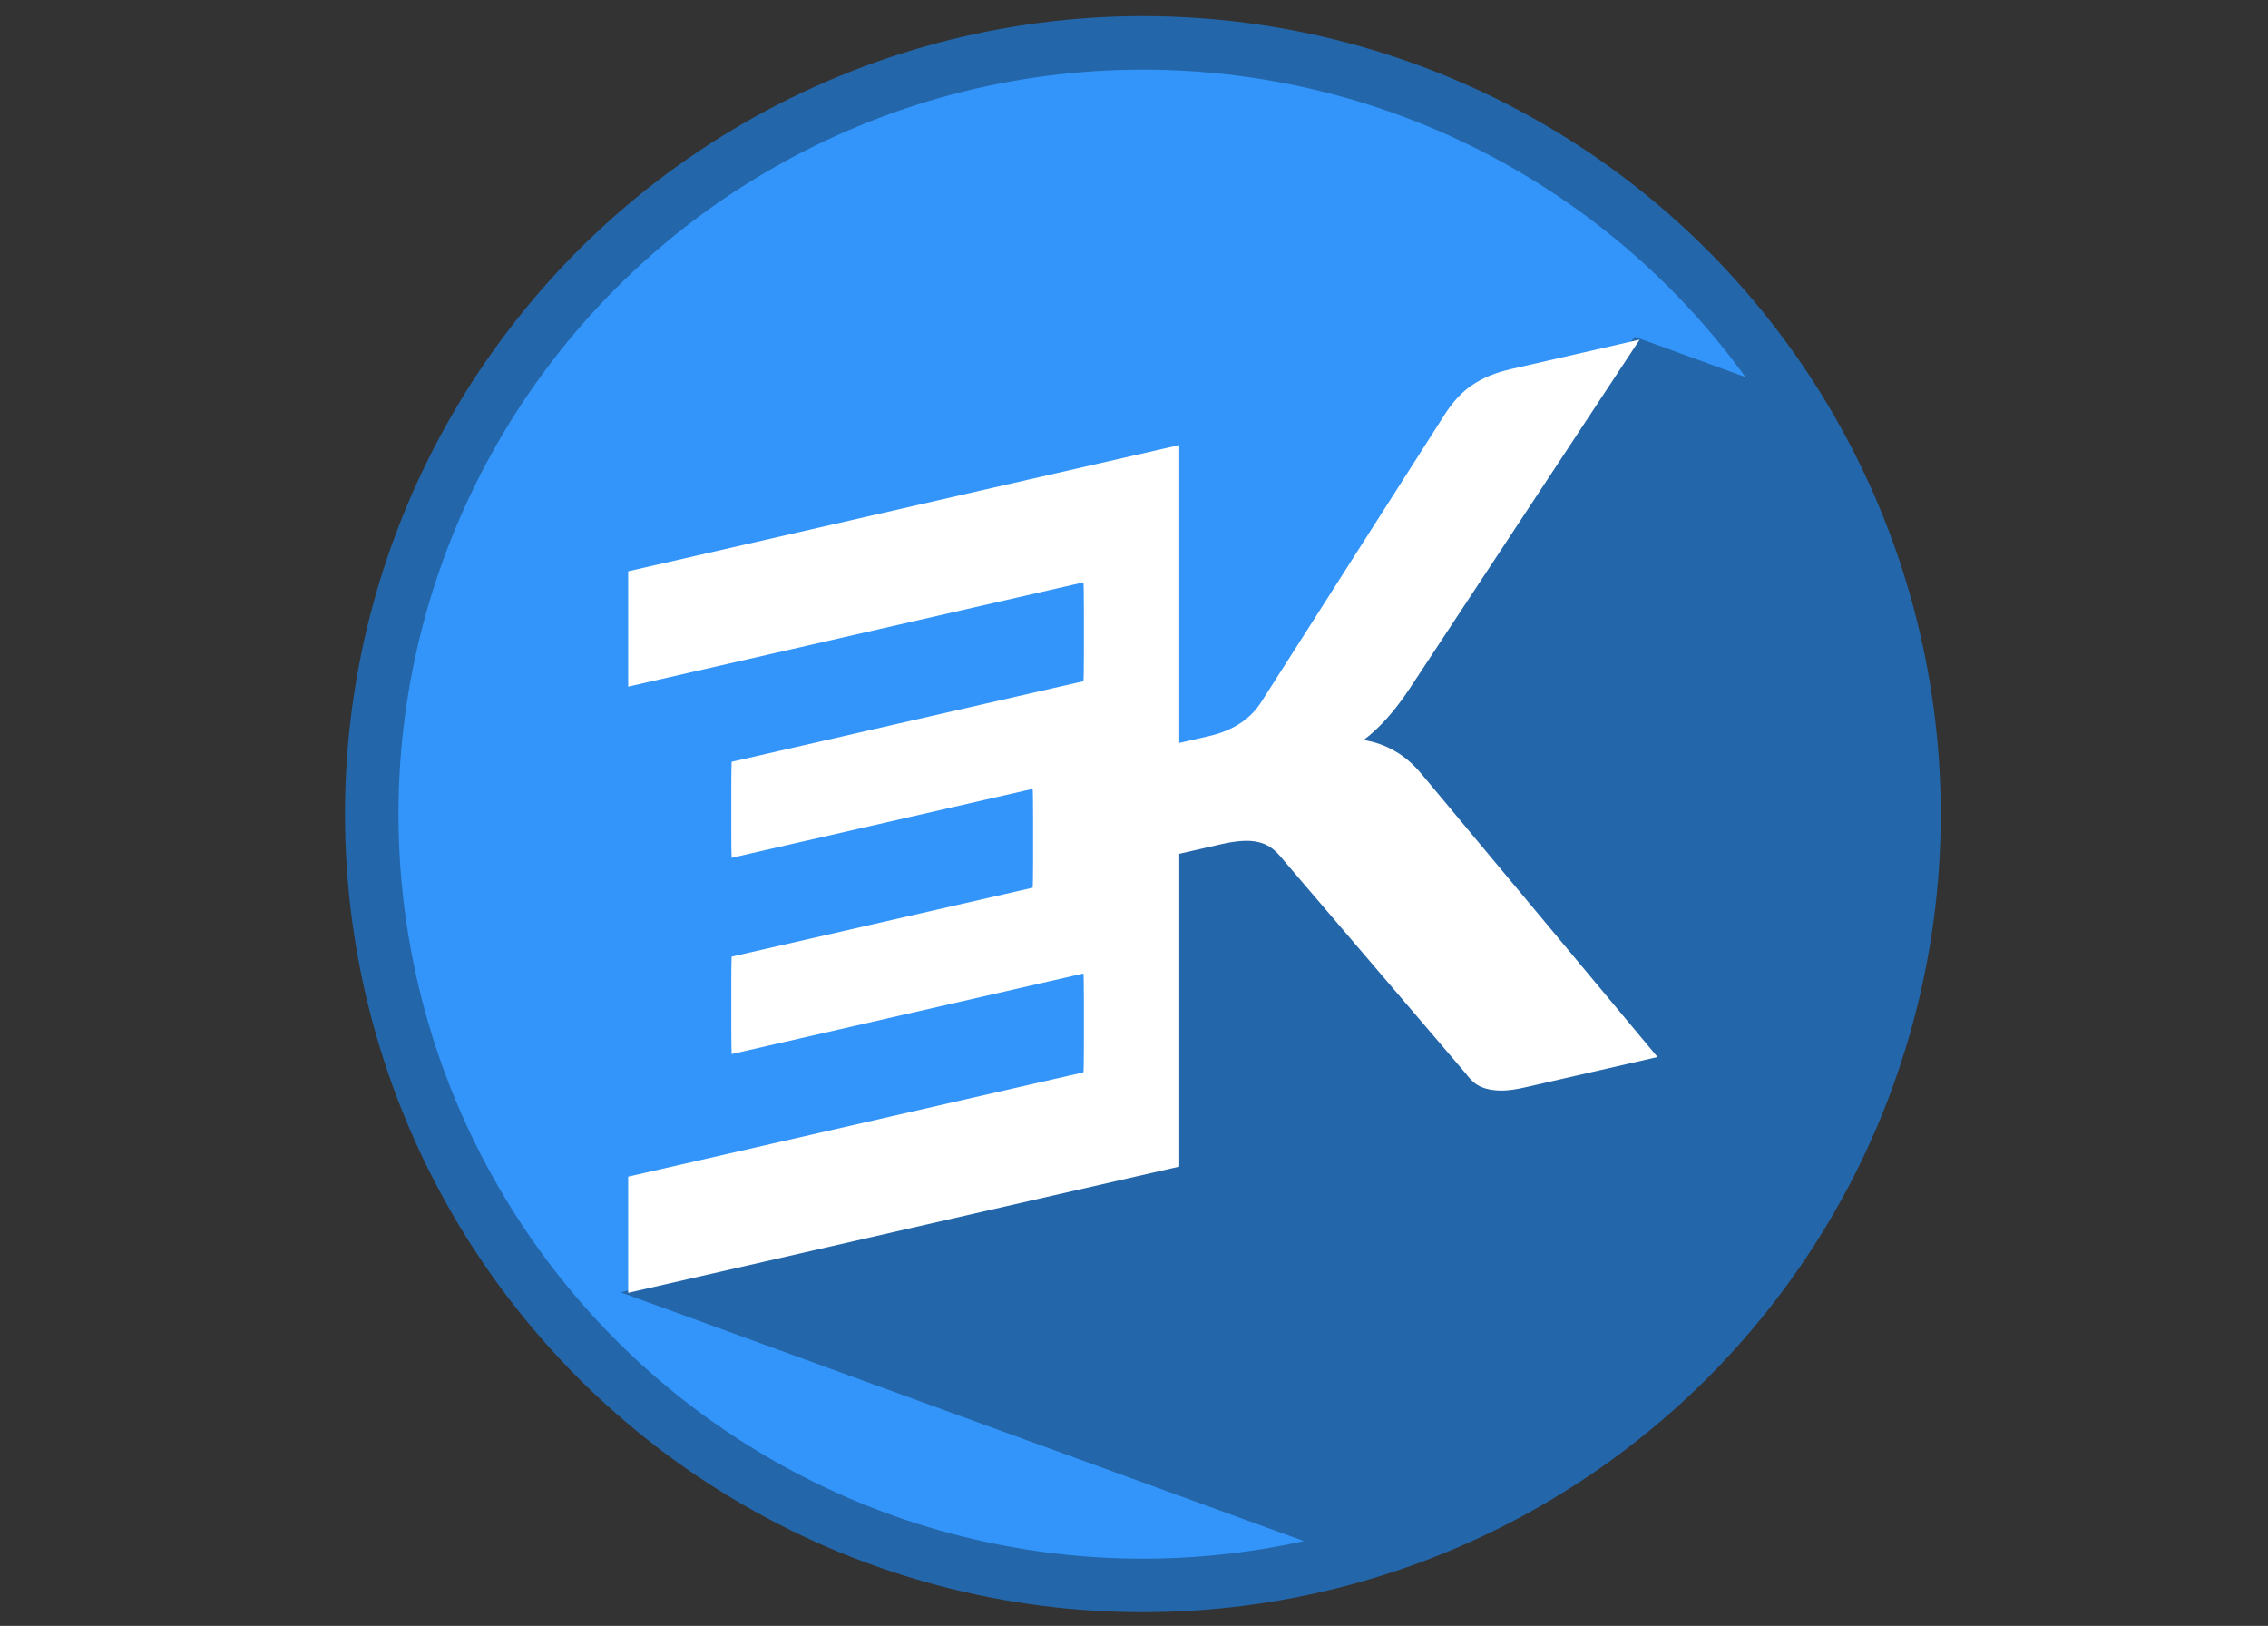
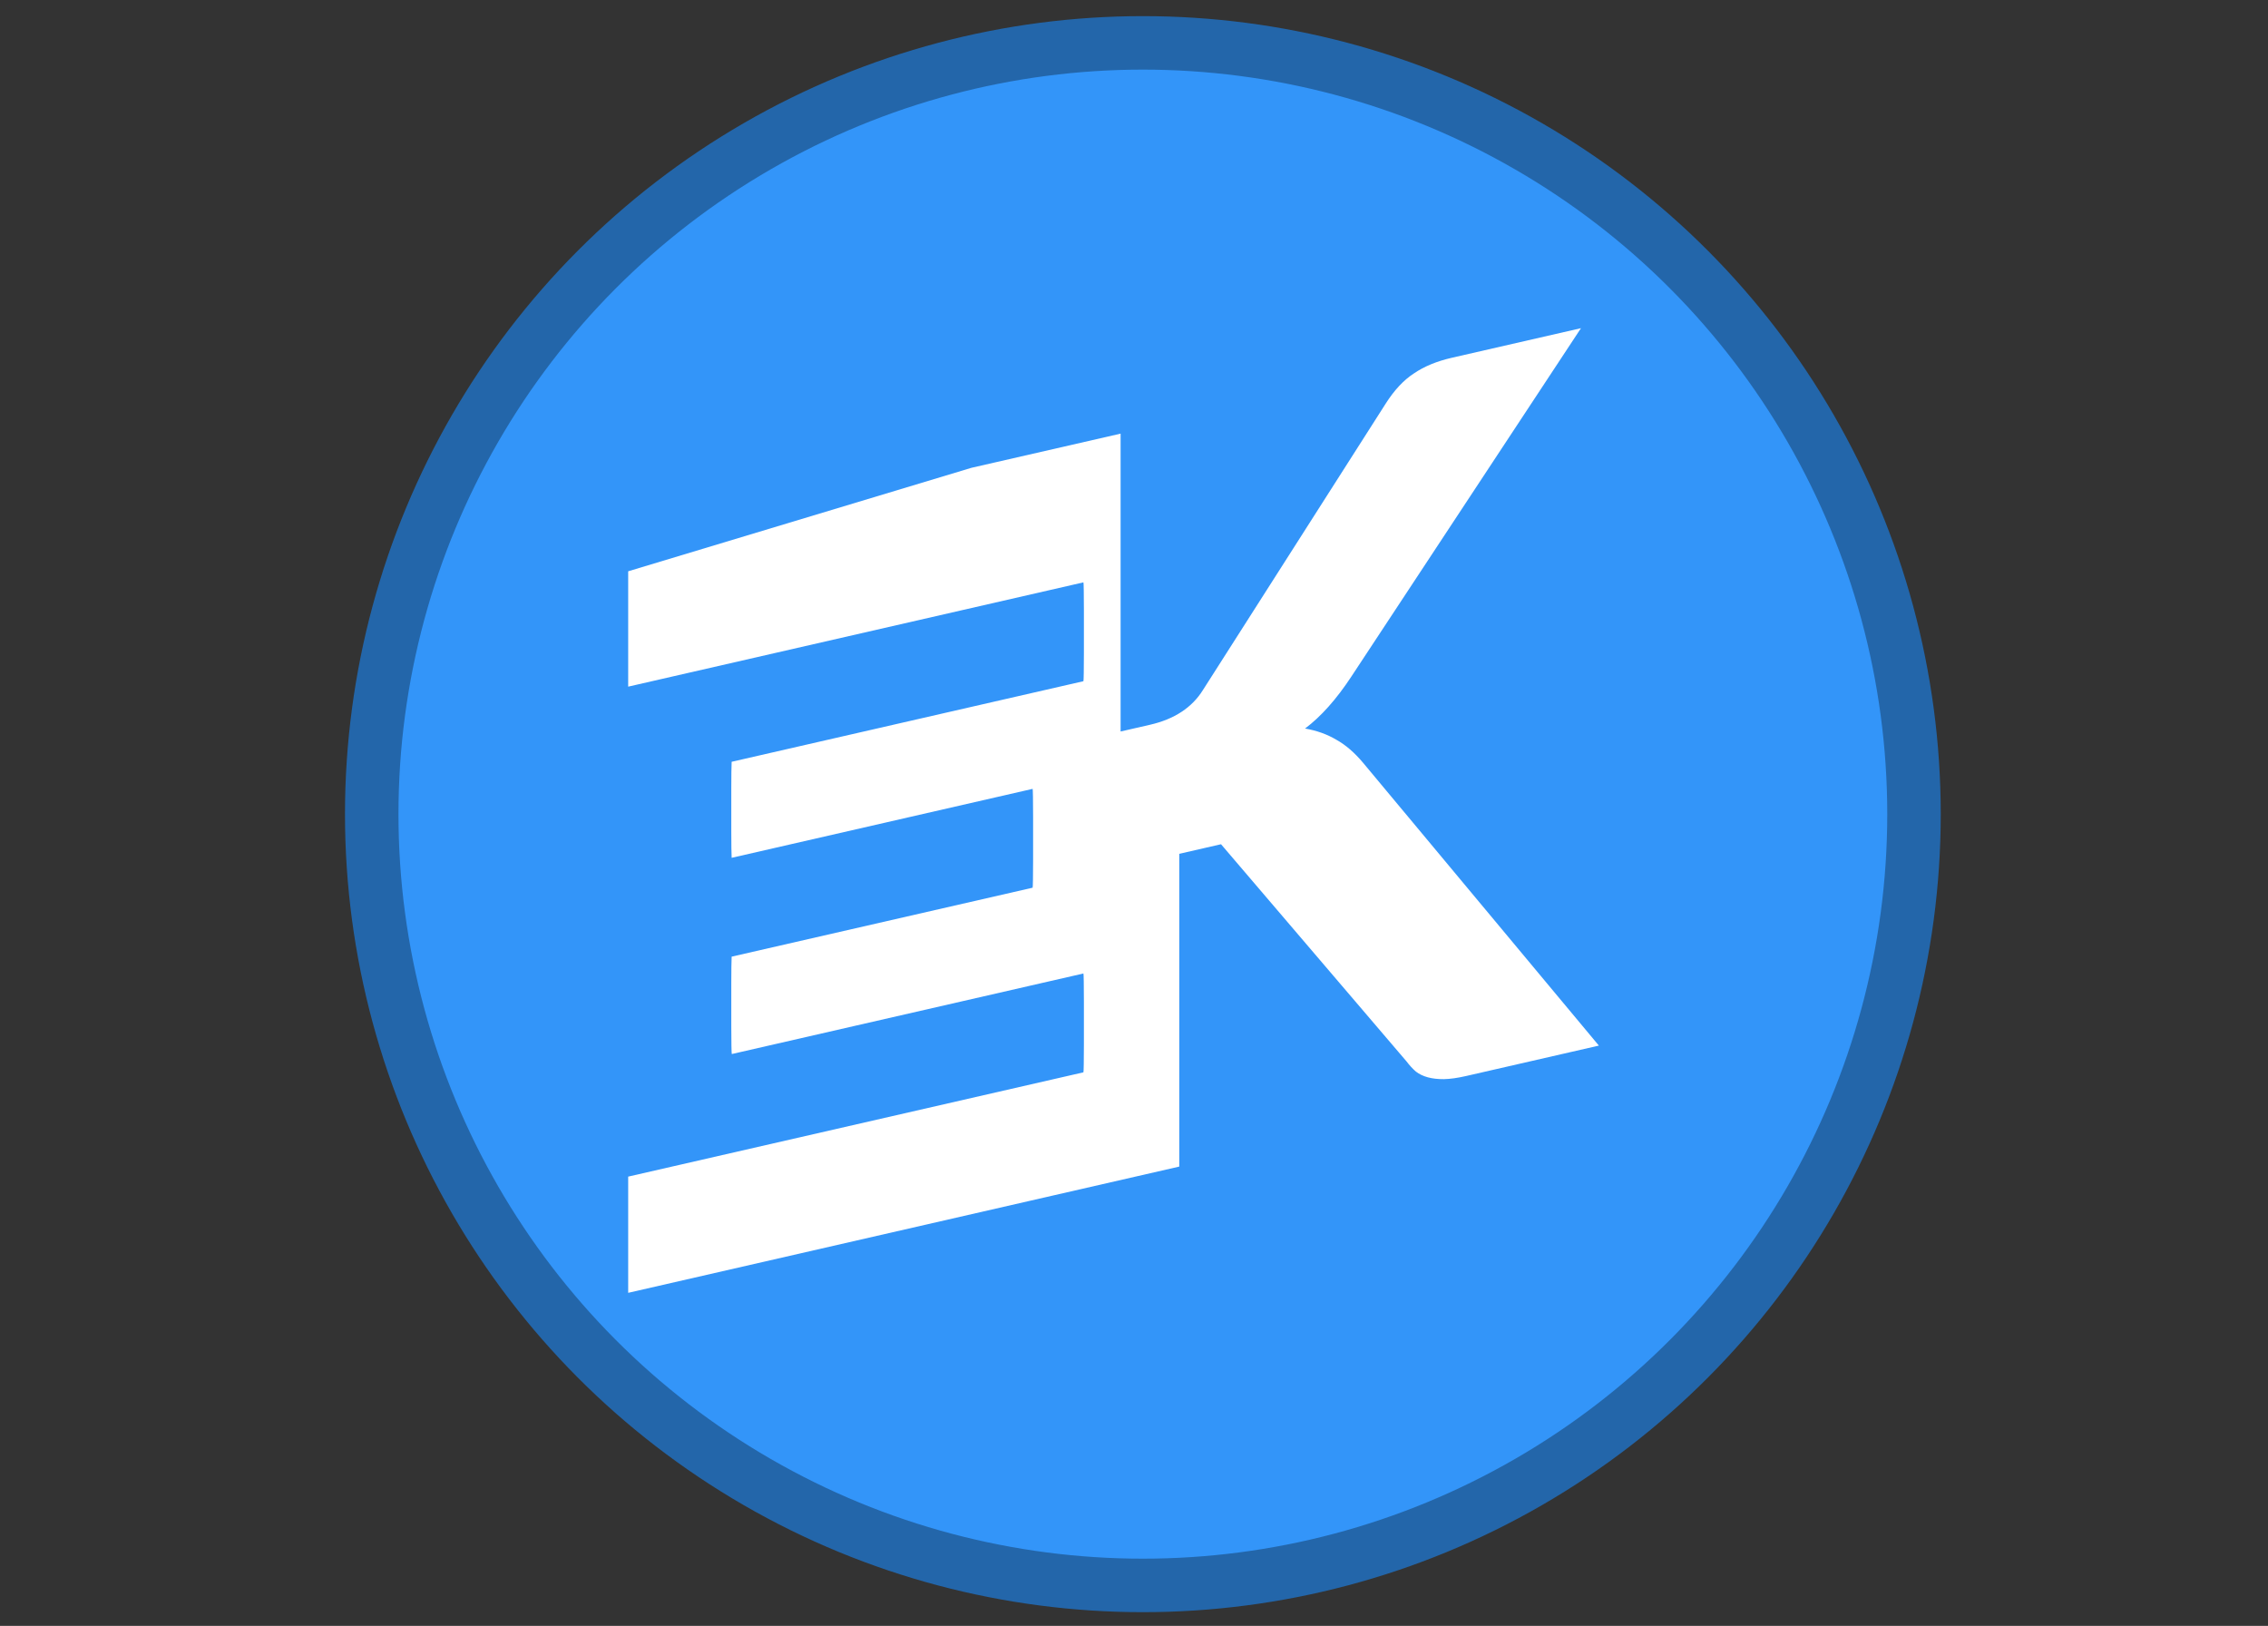
<svg xmlns="http://www.w3.org/2000/svg" xmlns:ns1="http://www.inkscape.org/namespaces/inkscape" xmlns:ns3="http://sodipodi.sourceforge.net/DTD/sodipodi-0.dtd" xmlns:xlink="http://www.w3.org/1999/xlink" width="466" height="334" viewBox="0 0 123.296 88.371" id="svg1" ns1:export-filename="Evek Keyl Web Design Logo.svg" ns1:export-xdpi="10.951722" ns1:export-ydpi="10.951722">
  <rect x="0" y="0" width="123.296" height="88.371" fill="#333333" stroke="none" />
  <defs id="defs1">
    <clipPath clipPathUnits="userSpaceOnUse" id="clipPath7242-7">
-       <circle style="opacity:1;fill:#3395f9;fill-opacity:1;stroke:none;stroke-width:6.146;stroke-linecap:round;stroke-linejoin:miter;stroke-miterlimit:4;stroke-dasharray:none;stroke-dashoffset:0;stroke-opacity:1;paint-order:markers fill stroke" id="circle7244-9" cx="867.833" cy="311.817" r="136.552" />
-     </clipPath>
+       </clipPath>
    <linearGradient ns1:collect="always" xlink:href="#linearGradient4648" id="linearGradient7096" gradientUnits="userSpaceOnUse" gradientTransform="matrix(3.253,0,0,3.253,664.582,167.453)" x1="822.854" y1="323.458" x2="948.466" y2="266.741" />
    <linearGradient ns1:collect="always" id="linearGradient4648">
      <stop style="stop-color:#ffffff;stop-opacity:1" offset="0" id="stop4644" />
      <stop style="stop-color:#b3b3b3;stop-opacity:1" offset="1" id="stop4646" />
    </linearGradient>
  </defs>
  <g ns1:label="Layer 1" ns1:groupmode="layer" id="layer1">
    <g transform="matrix(0.307,0,0,0.307,-204.295,-51.476)" id="g7034" style="stroke-width:1.541">
      <circle style="opacity:1;fill:#3395f9;fill-opacity:1;stroke:#2366aa;stroke-width:9.471;stroke-linecap:round;stroke-linejoin:miter;stroke-miterlimit:4;stroke-dasharray:none;stroke-dashoffset:0;stroke-opacity:1;paint-order:markers fill stroke" id="circle7028" cx="867.833" cy="311.817" r="136.552" />
      <path clip-path="url(#clipPath7242-7)" ns3:nodetypes="ccccccccccc" ns1:connector-curvature="0" id="path7030" d="m 954.989,227.319 123.286,44.872 -111.94,193.798 -190.962,-69.505 95.106,-24.872 -3.704,-57.679 26.618,2.264 31.508,41.402 15.957,-16.679 -46.673,-46.997 z" style="opacity:1;fill:#2366aa;fill-opacity:1;stroke:none;stroke-width:0.408px;stroke-linecap:butt;stroke-linejoin:miter;stroke-opacity:1" />
-       <path id="path7032" d="m 776.695,268.819 v 20.424 l 80.613,-18.463 c 0.047,-0.011 0.085,2.204 0.085,4.967 v 7.527 c 0,2.762 -0.038,4.995 -0.085,5.006 l -62.293,14.267 c -0.036,0.642 -0.063,2.511 -0.063,4.751 v 7.527 c 0,2.239 0.027,4.096 0.063,4.722 l 53.299,-12.207 c 0.047,-0.011 0.084,2.205 0.084,4.967 v 7.527 c 0,2.762 -0.037,4.995 -0.084,5.005 l -53.299,12.207 c -0.036,0.642 -0.063,2.511 -0.063,4.751 v 7.526 c 0,2.762 0.04,4.977 0.089,4.966 l 52.827,-12.099 9.44,-2.162 c 0.047,-0.011 0.085,2.204 0.085,4.967 v 7.527 c 0,2.762 -0.038,4.995 -0.085,5.006 l -80.613,18.463 v 20.574 l 71.173,-16.301 4.409,-1.01 22.003,-5.04 v -55.376 l 7.395,-1.694 c 2.759,-0.632 4.901,-0.771 6.427,-0.416 1.526,0.296 2.846,1.109 3.962,2.438 l 32.838,38.435 c 0.528,0.701 1.086,1.307 1.673,1.818 0.587,0.453 1.291,0.79 2.113,1.013 0.822,0.223 1.76,0.33 2.817,0.323 1.115,-0.021 2.436,-0.205 3.962,-0.555 l 23.506,-5.384 -41.73,-50.044 c -1.526,-1.822 -3.11,-3.19 -4.754,-4.105 -1.643,-0.973 -3.492,-1.636 -5.546,-1.987 2.817,-2.113 5.546,-5.173 8.187,-9.182 l 40.674,-61.699 -22.89,5.243 c -2.641,0.605 -4.872,1.527 -6.691,2.765 -1.819,1.18 -3.492,2.971 -5.018,5.375 l -32.31,50.627 c -1.937,3.143 -5.077,5.212 -9.42,6.207 l -5.194,1.19 v -52.735 l -22.003,5.04 -4.409,1.01 z" style="font-style:normal;font-variant:normal;font-weight:800;font-stretch:normal;font-size:165.174px;line-height:1.25;font-family:Lato;-inkscape-font-specification:'Lato, Ultra-Bold';font-variant-ligatures:normal;font-variant-caps:normal;font-variant-numeric:normal;font-feature-settings:normal;text-align:start;letter-spacing:0px;word-spacing:0px;writing-mode:lr-tb;text-anchor:start;opacity:1;fill:url(#linearGradient7096);fill-opacity:1;stroke:none;stroke-width:11.306" ns1:connector-curvature="0" />
+       <path id="path7032" d="m 776.695,268.819 v 20.424 l 80.613,-18.463 c 0.047,-0.011 0.085,2.204 0.085,4.967 v 7.527 c 0,2.762 -0.038,4.995 -0.085,5.006 l -62.293,14.267 c -0.036,0.642 -0.063,2.511 -0.063,4.751 v 7.527 c 0,2.239 0.027,4.096 0.063,4.722 l 53.299,-12.207 c 0.047,-0.011 0.084,2.205 0.084,4.967 v 7.527 c 0,2.762 -0.037,4.995 -0.084,5.005 l -53.299,12.207 c -0.036,0.642 -0.063,2.511 -0.063,4.751 v 7.526 c 0,2.762 0.04,4.977 0.089,4.966 l 52.827,-12.099 9.44,-2.162 c 0.047,-0.011 0.085,2.204 0.085,4.967 v 7.527 c 0,2.762 -0.038,4.995 -0.085,5.006 l -80.613,18.463 v 20.574 l 71.173,-16.301 4.409,-1.01 22.003,-5.04 v -55.376 l 7.395,-1.694 l 32.838,38.435 c 0.528,0.701 1.086,1.307 1.673,1.818 0.587,0.453 1.291,0.79 2.113,1.013 0.822,0.223 1.76,0.33 2.817,0.323 1.115,-0.021 2.436,-0.205 3.962,-0.555 l 23.506,-5.384 -41.73,-50.044 c -1.526,-1.822 -3.11,-3.19 -4.754,-4.105 -1.643,-0.973 -3.492,-1.636 -5.546,-1.987 2.817,-2.113 5.546,-5.173 8.187,-9.182 l 40.674,-61.699 -22.89,5.243 c -2.641,0.605 -4.872,1.527 -6.691,2.765 -1.819,1.18 -3.492,2.971 -5.018,5.375 l -32.31,50.627 c -1.937,3.143 -5.077,5.212 -9.42,6.207 l -5.194,1.19 v -52.735 l -22.003,5.04 -4.409,1.01 z" style="font-style:normal;font-variant:normal;font-weight:800;font-stretch:normal;font-size:165.174px;line-height:1.25;font-family:Lato;-inkscape-font-specification:'Lato, Ultra-Bold';font-variant-ligatures:normal;font-variant-caps:normal;font-variant-numeric:normal;font-feature-settings:normal;text-align:start;letter-spacing:0px;word-spacing:0px;writing-mode:lr-tb;text-anchor:start;opacity:1;fill:url(#linearGradient7096);fill-opacity:1;stroke:none;stroke-width:11.306" ns1:connector-curvature="0" />
    </g>
  </g>
</svg>